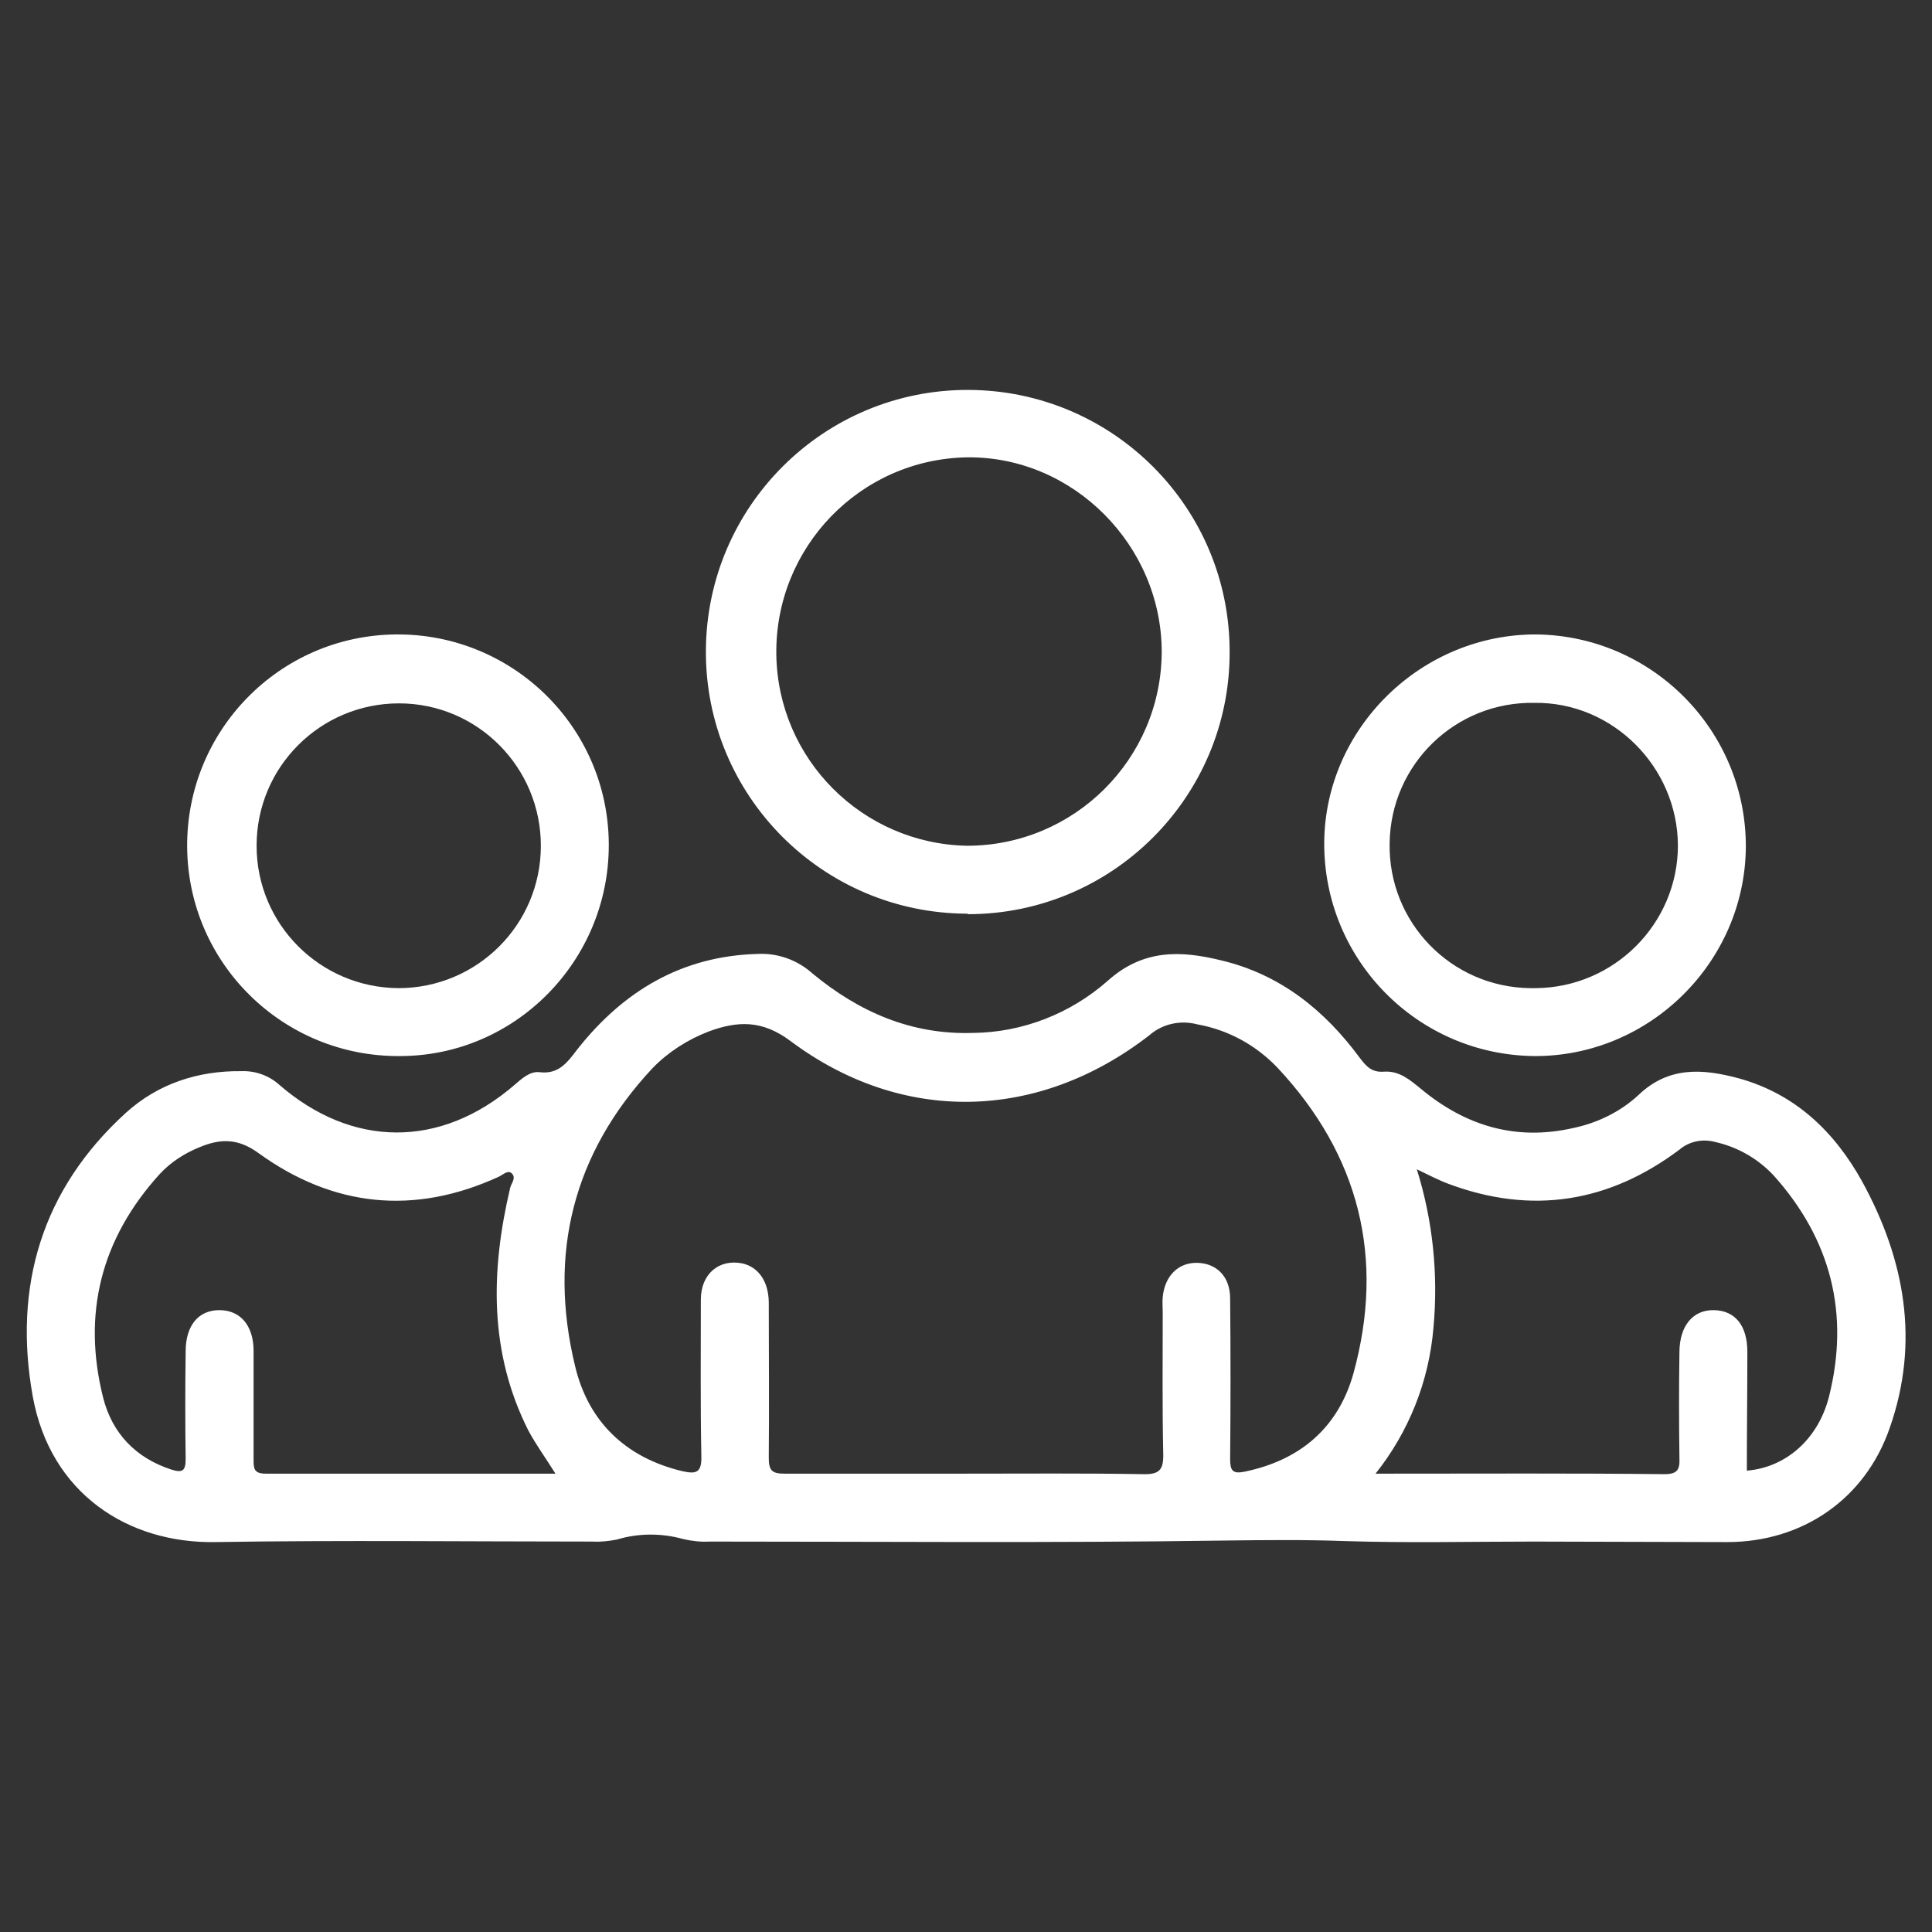
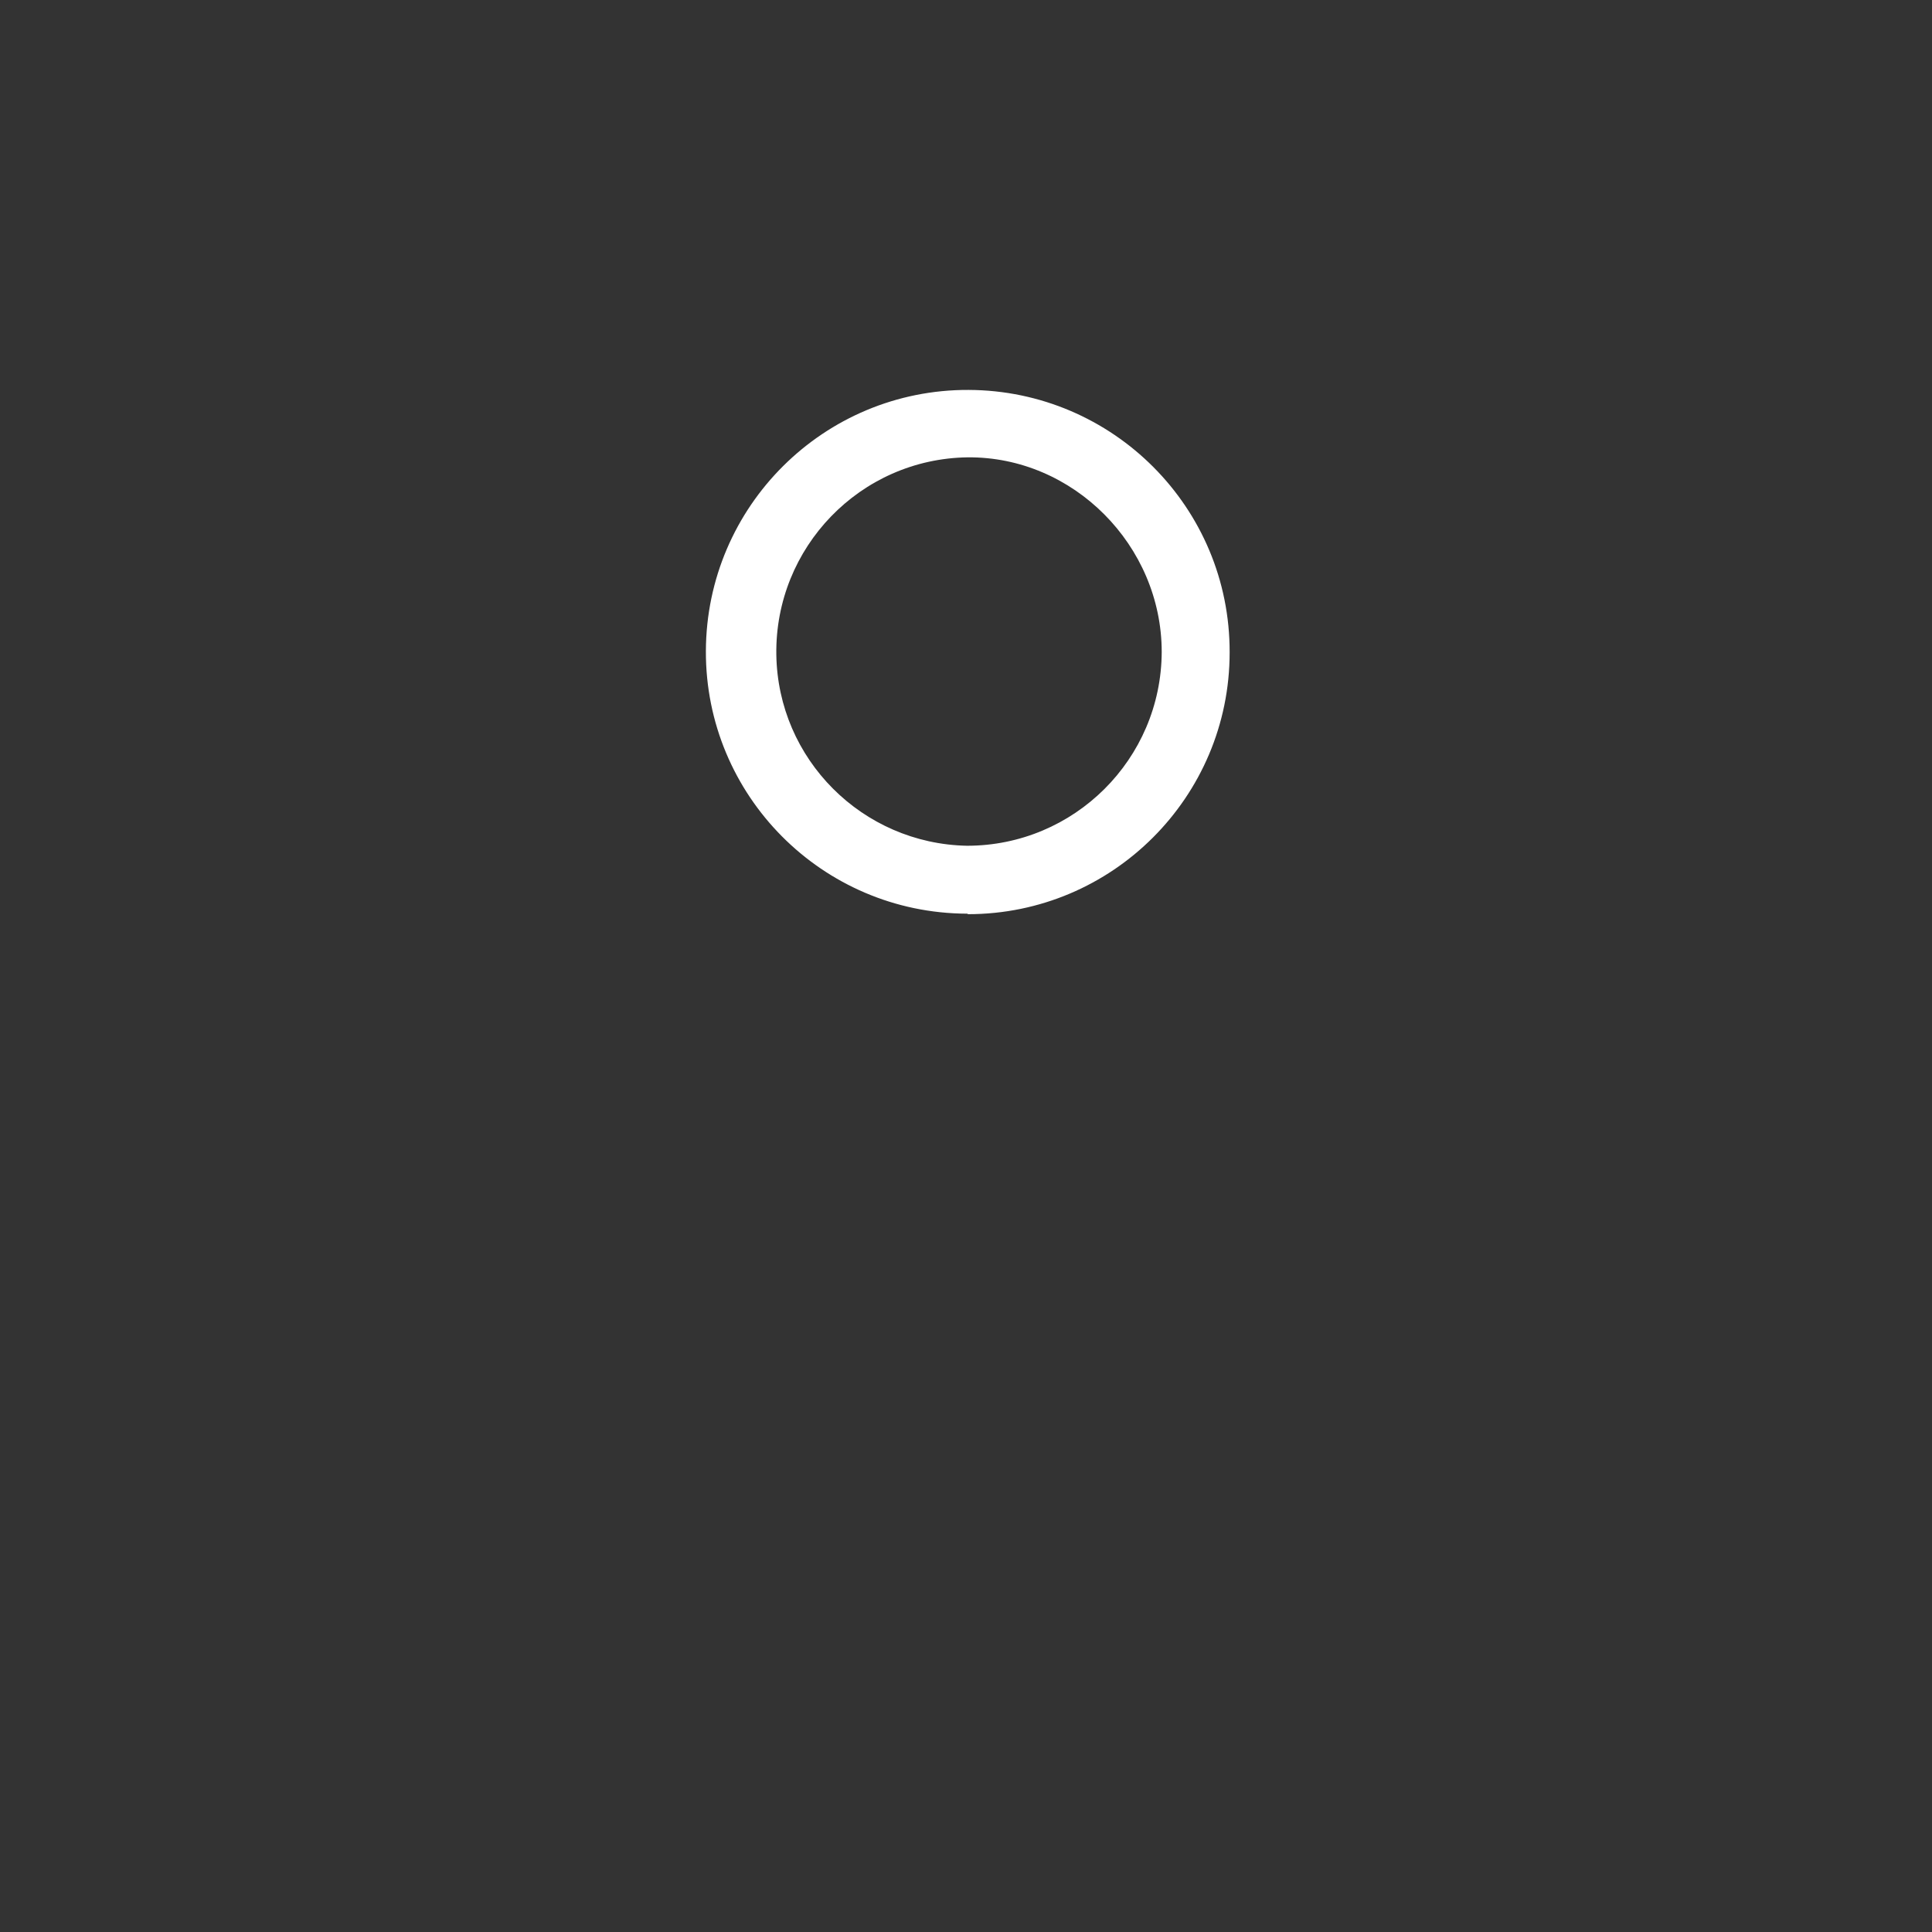
<svg xmlns="http://www.w3.org/2000/svg" version="1.1" id="Layer_1" x="0px" y="0px" viewBox="0 0 384 384" style="enable-background:new 0 0 384 384;" xml:space="preserve">
  <rect x="0" y="0" width="384" height="384" fill="#333333" stroke="none" />
  <style type="text/css">
	.st0{fill:#FFFFFF;}
</style>
  <g>
-     <path class="st0" d="M304.8,306.4c-12.5,0-25,0.3-37.5-0.1c-8.1-0.3-16.2-0.2-24.3-0.1c-34,0.5-68,0.2-102,0.2   c-1.7,0.1-3.5-0.1-5.2-0.5c-4.3-1.2-8.9-1.2-13.2,0.1c-1.6,0.3-3.2,0.5-4.8,0.4c-25,0-50-0.3-75,0.1c-17.3,0.3-32.8-9.6-36.3-29   c-3.9-21.8,1.8-41.1,18.5-56.3c6.4-5.8,14.3-8.4,23-8.3c2.8-0.1,5.5,0.9,7.5,2.7c14.4,12.5,32,12.8,46.8,0c1.4-1.2,3-2.7,4.9-2.5   c3.9,0.5,5.6-2,7.6-4.6c9.1-11.5,20.7-18.5,35.8-18.9c4-0.2,7.9,1.2,10.9,3.9c9.2,7.6,19.6,12.2,31.9,11.8   c9.8-0.1,19.3-3.8,26.7-10.3c7.1-6.4,14.6-6.1,22.7-4.1c11.7,2.8,20.5,9.9,27.5,19.4c1.3,1.7,2.4,2.9,4.8,2.7   c3-0.2,5.1,1.6,7.3,3.4c8.9,7.4,18.9,10.4,30.3,7.8c4.8-1,9.3-3.2,12.9-6.5c6-5.8,12.8-5.3,19.9-3.4c11.3,3.1,19.1,10.6,24.6,20.5   c8.5,15.5,11.5,31.9,5.5,49c-4.9,14.2-17.4,22.7-32.3,22.7L304.8,306.4z M191.9,292.9c11.8,0,23.5-0.1,35.2,0.1   c3.3,0.1,4.2-0.8,4.1-4.1c-0.2-9.4-0.1-18.7-0.1-28.1c0-1-0.1-2,0-3c0.4-4.2,3.1-6.9,6.9-6.8s6.5,2.7,6.5,7.1   c0.1,10.6,0.1,21.2,0,31.9c0,2.3,0.5,3,2.9,2.5c11.1-2.3,18.6-8.8,21.6-19.5c6.3-22.9,1.2-43.4-15.1-60.8   c-4.3-4.5-9.8-7.5-15.9-8.6c-3.4-0.9-7-0.1-9.6,2.2c-22.1,17.1-49.1,17.7-71.3,1.1c-5.6-4.2-10.5-4-16.2-1.9   c-4.2,1.6-8.1,4.1-11.2,7.3c-15.8,16.9-20.8,36.9-15.4,59.2c2.6,11,10,18.2,21.3,20.9c2.7,0.6,3.9,0.4,3.8-3   c-0.2-10.4-0.1-20.7-0.1-31.1c0-5.1,3.6-8.1,8.2-7.2c3.2,0.7,5.2,3.5,5.3,7.6c0,10.4,0.1,20.7,0,31.1c0,2.5,0.7,3.1,3.1,3.1   C168,292.9,180,292.9,191.9,292.9z M110.4,292.9c-2-3.2-3.9-5.8-5.4-8.6c-7.8-15.5-7.5-31.7-3.6-48.2c0.2-0.9,1.2-1.9,0.4-2.8   s-1.8,0.2-2.7,0.6c-16.8,7.7-32.9,6-47.7-4.7c-4.1-3-7.6-2.9-11.7-1.2c-3,1.2-5.8,3-8,5.4c-11.6,12.8-15.4,27.7-11.2,44.4   c1.8,7.1,6.5,12,13.6,14.3c2.2,0.7,2.8,0.2,2.8-2.1c-0.1-7.1-0.1-14.2,0-21.4c0-5.1,2.5-8.2,6.7-8.2s6.8,3.1,6.8,8.1   c0,7.2,0,14.5,0,21.7c0,1.7,0.1,2.7,2.4,2.7C71.7,292.9,90.8,292.9,110.4,292.9z M347.2,292.3c7.6-0.6,14.1-6.1,16.3-14.6   c4.2-16.6,0.4-31.4-11-44.1c-3.1-3.3-7.1-5.6-11.5-6.6c-2.5-0.7-5.2-0.2-7.2,1.5c-14,10.5-29.3,13-45.9,6.8   c-1.9-0.7-3.8-1.7-6.3-2.9c3.2,10.2,4.3,21,3.3,31.6c-0.9,10.6-4.9,20.6-11.5,28.9h2.7c18.2,0,36.5-0.1,54.7,0.1   c2.6,0,3.1-0.9,3-3.2c-0.1-7-0.1-14,0-21c0-5.3,2.7-8.5,6.9-8.4s6.6,3.1,6.6,8.3C347.3,276.5,347.2,284.4,347.2,292.3L347.2,292.3z   " />
    <path class="st0" d="M192.2,181.6c-28.8-0.1-52-23.5-51.9-52.2c0.1-28.8,23.5-52,52.2-51.9c28.7,0.1,52,23.4,51.9,52.2   c0,28.7-23.3,52-52,52C192.3,181.6,192.2,181.6,192.2,181.6z M192.2,168.1c21.3,0,38.6-17.2,38.7-38.5c0-21.2-17.6-38.9-38.6-38.7   c-21.3,0.3-38.3,17.9-38,39.2C154.6,150.9,171.4,167.7,192.2,168.1L192.2,168.1z" />
-     <path class="st0" d="M121,168c0,23-18.6,41.9-41.5,41.9c-23.1,0.2-42.1-18.3-42.3-41.5c-0.2-23.1,18.3-42.1,41.5-42.3   c23.1-0.2,42.1,18.3,42.3,41.5C121,167.7,121,167.8,121,168z M107.5,168.1c0-15.6-12.6-28.3-28.2-28.3c-15.6,0-28.3,12.6-28.3,28.3   c0,15.6,12.6,28.2,28.2,28.3C94.8,196.4,107.5,183.8,107.5,168.1L107.5,168.1z" />
-     <path class="st0" d="M305,209.9c-23.2-0.2-41.9-19.1-41.8-42.4c0,0,0-0.1,0-0.1c0.2-22.7,19.3-41.4,42.2-41.3   c23.1,0.3,41.7,19.2,41.6,42.3C346.8,191.3,327.8,210,305,209.9z M305.2,196.4c15.6-0.1,28.3-12.8,28.3-28.4   c-0.1-15.6-13-28.5-28.5-28.3c-15.7-0.3-28.6,12.2-28.8,27.9c-0.3,15.7,12.2,28.6,27.9,28.8C304.5,196.4,304.8,196.4,305.2,196.4   L305.2,196.4z" />
  </g>
</svg>